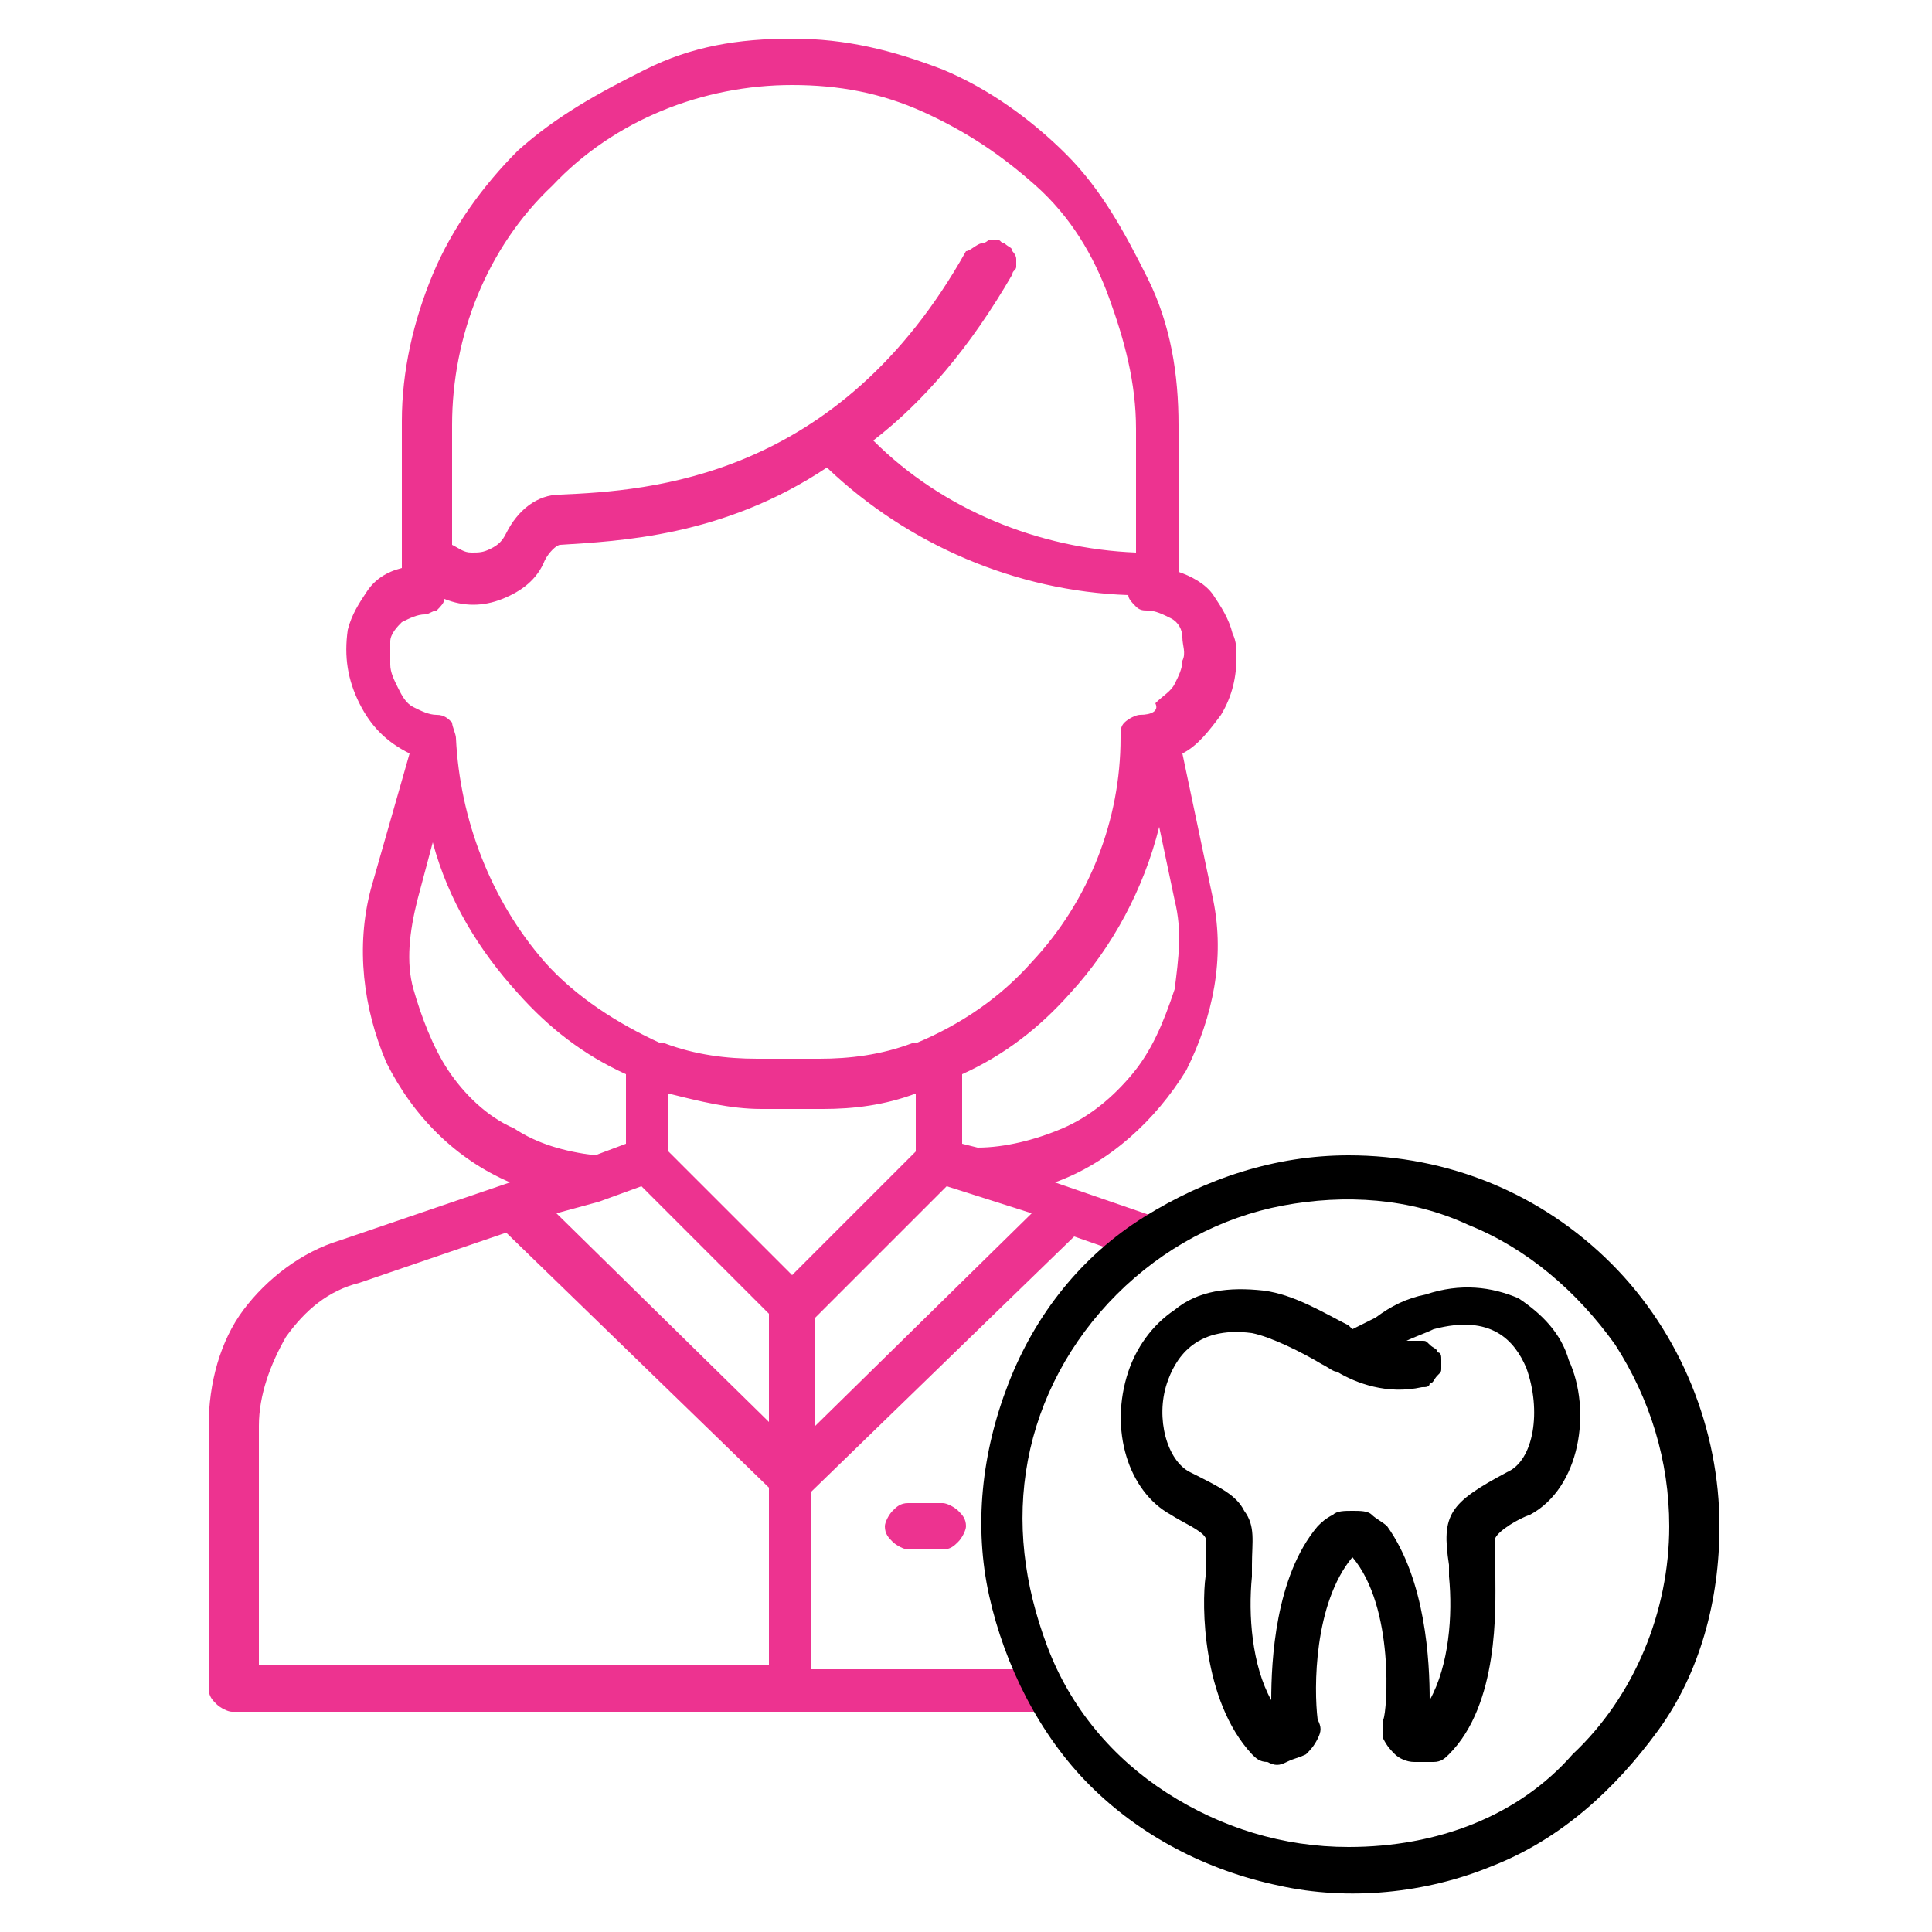
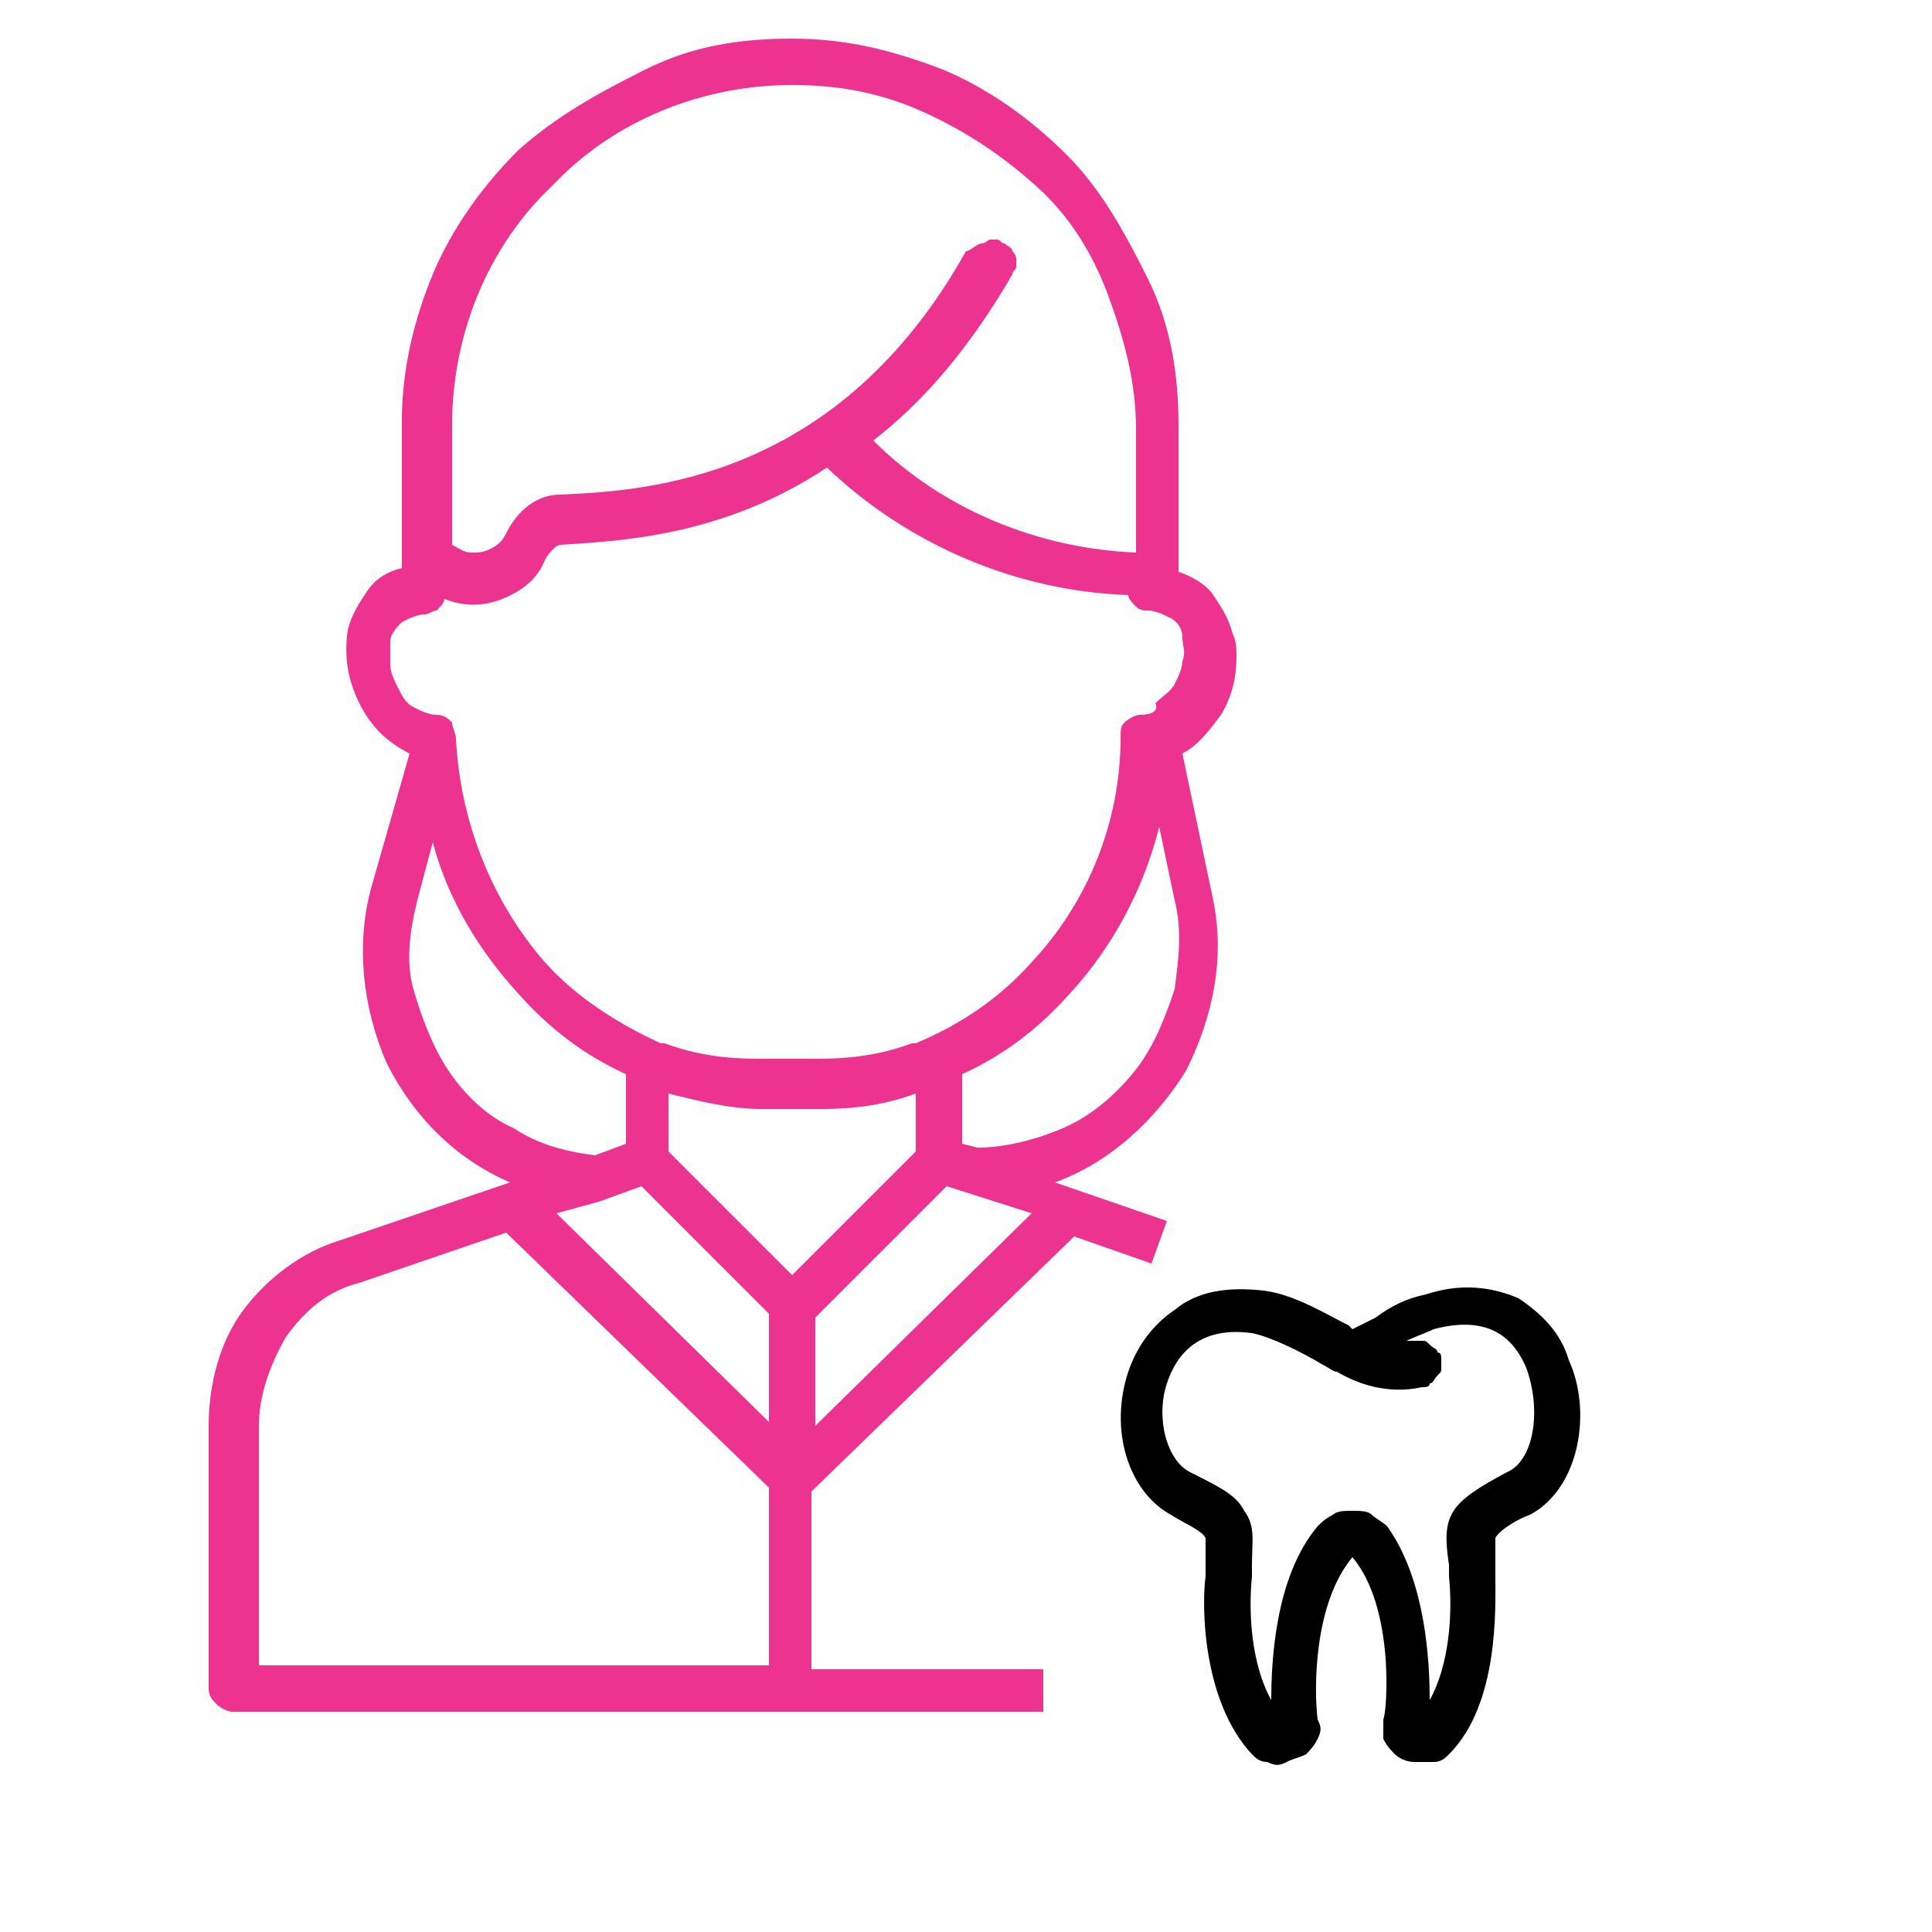
<svg xmlns="http://www.w3.org/2000/svg" id="Layer_1" x="0px" y="0px" viewBox="0 0 50 50" style="enable-background:new 0 0 50 50;" xml:space="preserve">
  <style type="text/css"> .st0{fill:#ED3390;} </style>
-   <path class="st0" d="M23.5,38.9c-0.2,0-0.3,0.1-0.4,0.2c-0.1,0.1-0.2,0.3-0.2,0.4c0,0.2,0.1,0.3,0.2,0.4s0.3,0.2,0.4,0.2h0.9 c0.2,0,0.3-0.1,0.4-0.2c0.1-0.1,0.2-0.3,0.2-0.4c0-0.2-0.1-0.3-0.2-0.4s-0.3-0.2-0.4-0.2H23.5z" />
  <path class="st0" d="M32,17c0-0.2,0-0.4-0.1-0.6c-0.1-0.4-0.3-0.7-0.5-1s-0.6-0.5-0.9-0.6V11c0-1.3-0.2-2.6-0.8-3.8S28.5,4.9,27.6,4 s-2-1.7-3.2-2.2C23.1,1.3,21.9,1,20.5,1s-2.6,0.2-3.8,0.8S14.4,3,13.4,3.9c-0.9,0.9-1.7,2-2.2,3.2s-0.8,2.5-0.8,3.8v3.2l0,0v0.6 C10,14.8,9.7,15,9.5,15.3s-0.4,0.6-0.5,1c-0.1,0.7,0,1.3,0.3,1.9s0.7,1,1.3,1.3l-1,3.5c-0.4,1.5-0.2,3.1,0.4,4.5 c0.7,1.4,1.8,2.5,3.2,3.1l-4.4,1.5c-1,0.3-1.9,1-2.5,1.8s-0.9,1.9-0.9,3v6.8c0,0.2,0.1,0.3,0.2,0.4s0.3,0.2,0.4,0.2h21v-1.1h-6v-4.6 l6.8-6.6l2,0.7l0.4-1.1l-2.9-1c1.4-0.5,2.6-1.6,3.4-2.9c0.7-1.4,1-2.9,0.7-4.4l-0.8-3.8c0.4-0.2,0.7-0.6,1-1C31.9,18,32,17.5,32,17z M20.5,2.2c1.2,0,2.3,0.2,3.4,0.7s2,1.1,2.9,1.9s1.5,1.8,1.9,2.9s0.7,2.2,0.7,3.4v3.2c-2.5-0.1-5-1.1-6.8-2.9c1.3-1,2.5-2.4,3.6-4.3 c0-0.1,0.1-0.1,0.1-0.2s0-0.2,0-0.2c0-0.1-0.1-0.2-0.1-0.2c0-0.1-0.1-0.1-0.2-0.2c-0.1,0-0.1-0.1-0.2-0.1s-0.2,0-0.2,0 s-0.1,0.1-0.2,0.1S25.1,6.5,25,6.5c-3.3,5.9-8.2,6.2-10.5,6.3l0,0c-0.6,0-1.1,0.4-1.4,1c-0.1,0.2-0.2,0.3-0.4,0.4 c-0.2,0.1-0.3,0.1-0.5,0.1s-0.3-0.1-0.5-0.2l0-0.1v-3c0-2.3,0.9-4.6,2.6-6.2C15.9,3.1,18.2,2.2,20.5,2.2z M11.6,27.7 c-0.4-0.6-0.7-1.4-0.9-2.1s-0.1-1.5,0.1-2.3l0.4-1.5c0.4,1.5,1.2,2.8,2.2,3.9c0.8,0.9,1.7,1.6,2.8,2.1v1.8l-0.8,0.3 c-0.8-0.1-1.5-0.3-2.1-0.7C12.6,28.9,12,28.3,11.6,27.7L11.6,27.7z M23.7,29.8L20.5,33l-3.2-3.2v-1.5c0.8,0.2,1.6,0.4,2.4,0.4h1.6 c0.8,0,1.6-0.1,2.4-0.4C23.7,28.3,23.7,29.8,23.7,29.8z M15.5,31.1L15.5,31.1l1.1-0.4l3.3,3.3v2.8l-5.5-5.4L15.5,31.1L15.5,31.1z M6.7,43.1v-6.2c0-0.8,0.3-1.6,0.7-2.3c0.5-0.7,1.1-1.2,1.9-1.4l3.8-1.3l6.8,6.6v4.6C19.9,43.1,6.7,43.1,6.7,43.1z M21.1,36.9v-2.8 l3.4-3.4l2.2,0.7L21.1,36.9z M29.3,27.8c-0.5,0.6-1.1,1.1-1.8,1.4s-1.5,0.5-2.2,0.5l0,0l-0.4-0.1v-1.8c1.1-0.5,2-1.2,2.8-2.1 c1.1-1.2,1.9-2.7,2.3-4.3l0.4,1.9c0.2,0.8,0.1,1.5,0,2.3C30.1,26.5,29.8,27.2,29.3,27.8L29.3,27.8z M29.5,18.5 c-0.1,0-0.3,0.1-0.4,0.2S29,18.9,29,19.1l0,0c0,2.1-0.8,4.2-2.3,5.8c-0.8,0.9-1.8,1.6-3,2.1h-0.1l0,0c-0.8,0.3-1.6,0.4-2.4,0.4h-1.6 c-0.8,0-1.6-0.1-2.4-0.4l0,0h-0.1c-1.1-0.5-2.2-1.2-3-2.1c-1.4-1.6-2.2-3.7-2.3-5.8l0,0c0-0.1-0.1-0.3-0.1-0.4 c-0.1-0.1-0.2-0.2-0.4-0.2s-0.4-0.1-0.6-0.2c-0.2-0.1-0.3-0.3-0.4-0.5s-0.2-0.4-0.2-0.6s0-0.4,0-0.6s0.2-0.4,0.3-0.5 c0.2-0.1,0.4-0.2,0.6-0.2c0.1,0,0.2-0.1,0.3-0.1c0.1-0.1,0.2-0.2,0.2-0.3c0.5,0.2,1,0.2,1.5,0s0.9-0.5,1.1-1 c0.1-0.2,0.3-0.4,0.4-0.4l0,0c1.5-0.1,4.2-0.2,6.9-2c2.1,2,4.9,3.2,7.8,3.3c0,0.1,0.1,0.2,0.2,0.3s0.2,0.1,0.3,0.1 c0.2,0,0.4,0.1,0.6,0.2s0.3,0.3,0.3,0.5s0.1,0.4,0,0.6c0,0.2-0.1,0.4-0.2,0.6s-0.3,0.3-0.5,0.5C30,18.4,29.8,18.5,29.5,18.5 L29.5,18.5z" />
-   <path d="M34.9,29.9c-1.9,0-3.7,0.6-5.3,1.6s-2.8,2.5-3.5,4.3s-0.9,3.7-0.5,5.5s1.3,3.6,2.6,4.9s3,2.2,4.9,2.6 c1.8,0.4,3.8,0.2,5.5-0.5c1.8-0.7,3.2-2,4.3-3.5s1.6-3.4,1.6-5.3c0-2.5-1-5-2.8-6.8C39.9,30.9,37.5,29.9,34.9,29.9z M34.9,47.8 c-1.7,0-3.3-0.5-4.7-1.4s-2.5-2.2-3.1-3.8s-0.8-3.2-0.5-4.8s1.1-3.1,2.3-4.3c1.2-1.2,2.7-2,4.3-2.3c1.6-0.3,3.3-0.2,4.8,0.5 c1.5,0.6,2.8,1.7,3.8,3.1c0.9,1.4,1.4,3,1.4,4.7c0,2.2-0.9,4.4-2.5,5.9C39.3,47,37.2,47.8,34.9,47.8z" />
  <path d="M39.3,33.6c-0.7-0.3-1.5-0.4-2.4-0.1c-0.5,0.1-0.9,0.3-1.3,0.6c-0.2,0.1-0.4,0.2-0.6,0.3l-0.1-0.1c-0.6-0.3-1.4-0.8-2.2-0.9 c-0.9-0.1-1.7,0-2.3,0.5c-0.6,0.4-1,1-1.2,1.6c-0.5,1.5,0,3.1,1.1,3.7c0.3,0.2,0.8,0.4,0.9,0.6c0,0.1,0,0.4,0,0.7c0,0.1,0,0.2,0,0.3 c-0.1,0.7-0.1,3.2,1.2,4.6c0.1,0.1,0.2,0.2,0.4,0.2c0.2,0.1,0.3,0.1,0.5,0s0.3-0.1,0.5-0.2c0.1-0.1,0.2-0.2,0.3-0.4s0.1-0.3,0-0.5 c-0.1-0.8-0.1-3,0.9-4.2l0,0l0,0c1.1,1.3,0.9,4,0.8,4.2c0,0.2,0,0.3,0,0.5c0.1,0.2,0.2,0.3,0.3,0.4s0.3,0.2,0.5,0.2s0.3,0,0.5,0 s0.3-0.1,0.4-0.2c1.3-1.3,1.2-3.8,1.2-4.6c0-0.1,0-0.2,0-0.3c0-0.3,0-0.6,0-0.7c0.1-0.2,0.6-0.5,0.9-0.6c1.3-0.7,1.6-2.7,1-4 C40.4,34.5,39.9,34,39.3,33.6z M39,38.1c-1.5,0.8-1.7,1.1-1.5,2.4c0,0.1,0,0.2,0,0.3c0.1,1,0,2.3-0.5,3.2c0-1-0.1-3.1-1.1-4.5 c-0.1-0.1-0.3-0.2-0.4-0.3s-0.3-0.1-0.5-0.1s-0.4,0-0.5,0.1c-0.2,0.1-0.3,0.2-0.4,0.3C33,40.8,32.9,43,32.9,44 c-0.5-0.9-0.6-2.2-0.5-3.2c0-0.1,0-0.2,0-0.3c0-0.6,0.1-1-0.2-1.4c-0.2-0.4-0.6-0.6-1.4-1c-0.6-0.3-0.9-1.4-0.6-2.3 c0.2-0.6,0.7-1.5,2.2-1.3c0.5,0.1,1.3,0.5,1.8,0.8c0.2,0.1,0.3,0.2,0.4,0.2c0.5,0.3,1.3,0.6,2.2,0.4c0.1,0,0.2,0,0.2-0.1 c0.1,0,0.1-0.1,0.2-0.2s0.1-0.1,0.1-0.2c0-0.1,0-0.2,0-0.2c0-0.1,0-0.2-0.1-0.2c0-0.1-0.1-0.1-0.2-0.2s-0.1-0.1-0.2-0.1 c-0.1,0-0.2,0-0.2,0s-0.1,0-0.2,0c0.2-0.1,0.5-0.2,0.7-0.3c1.5-0.4,2.1,0.3,2.4,1C39.9,36.5,39.7,37.8,39,38.1z" />
</svg>